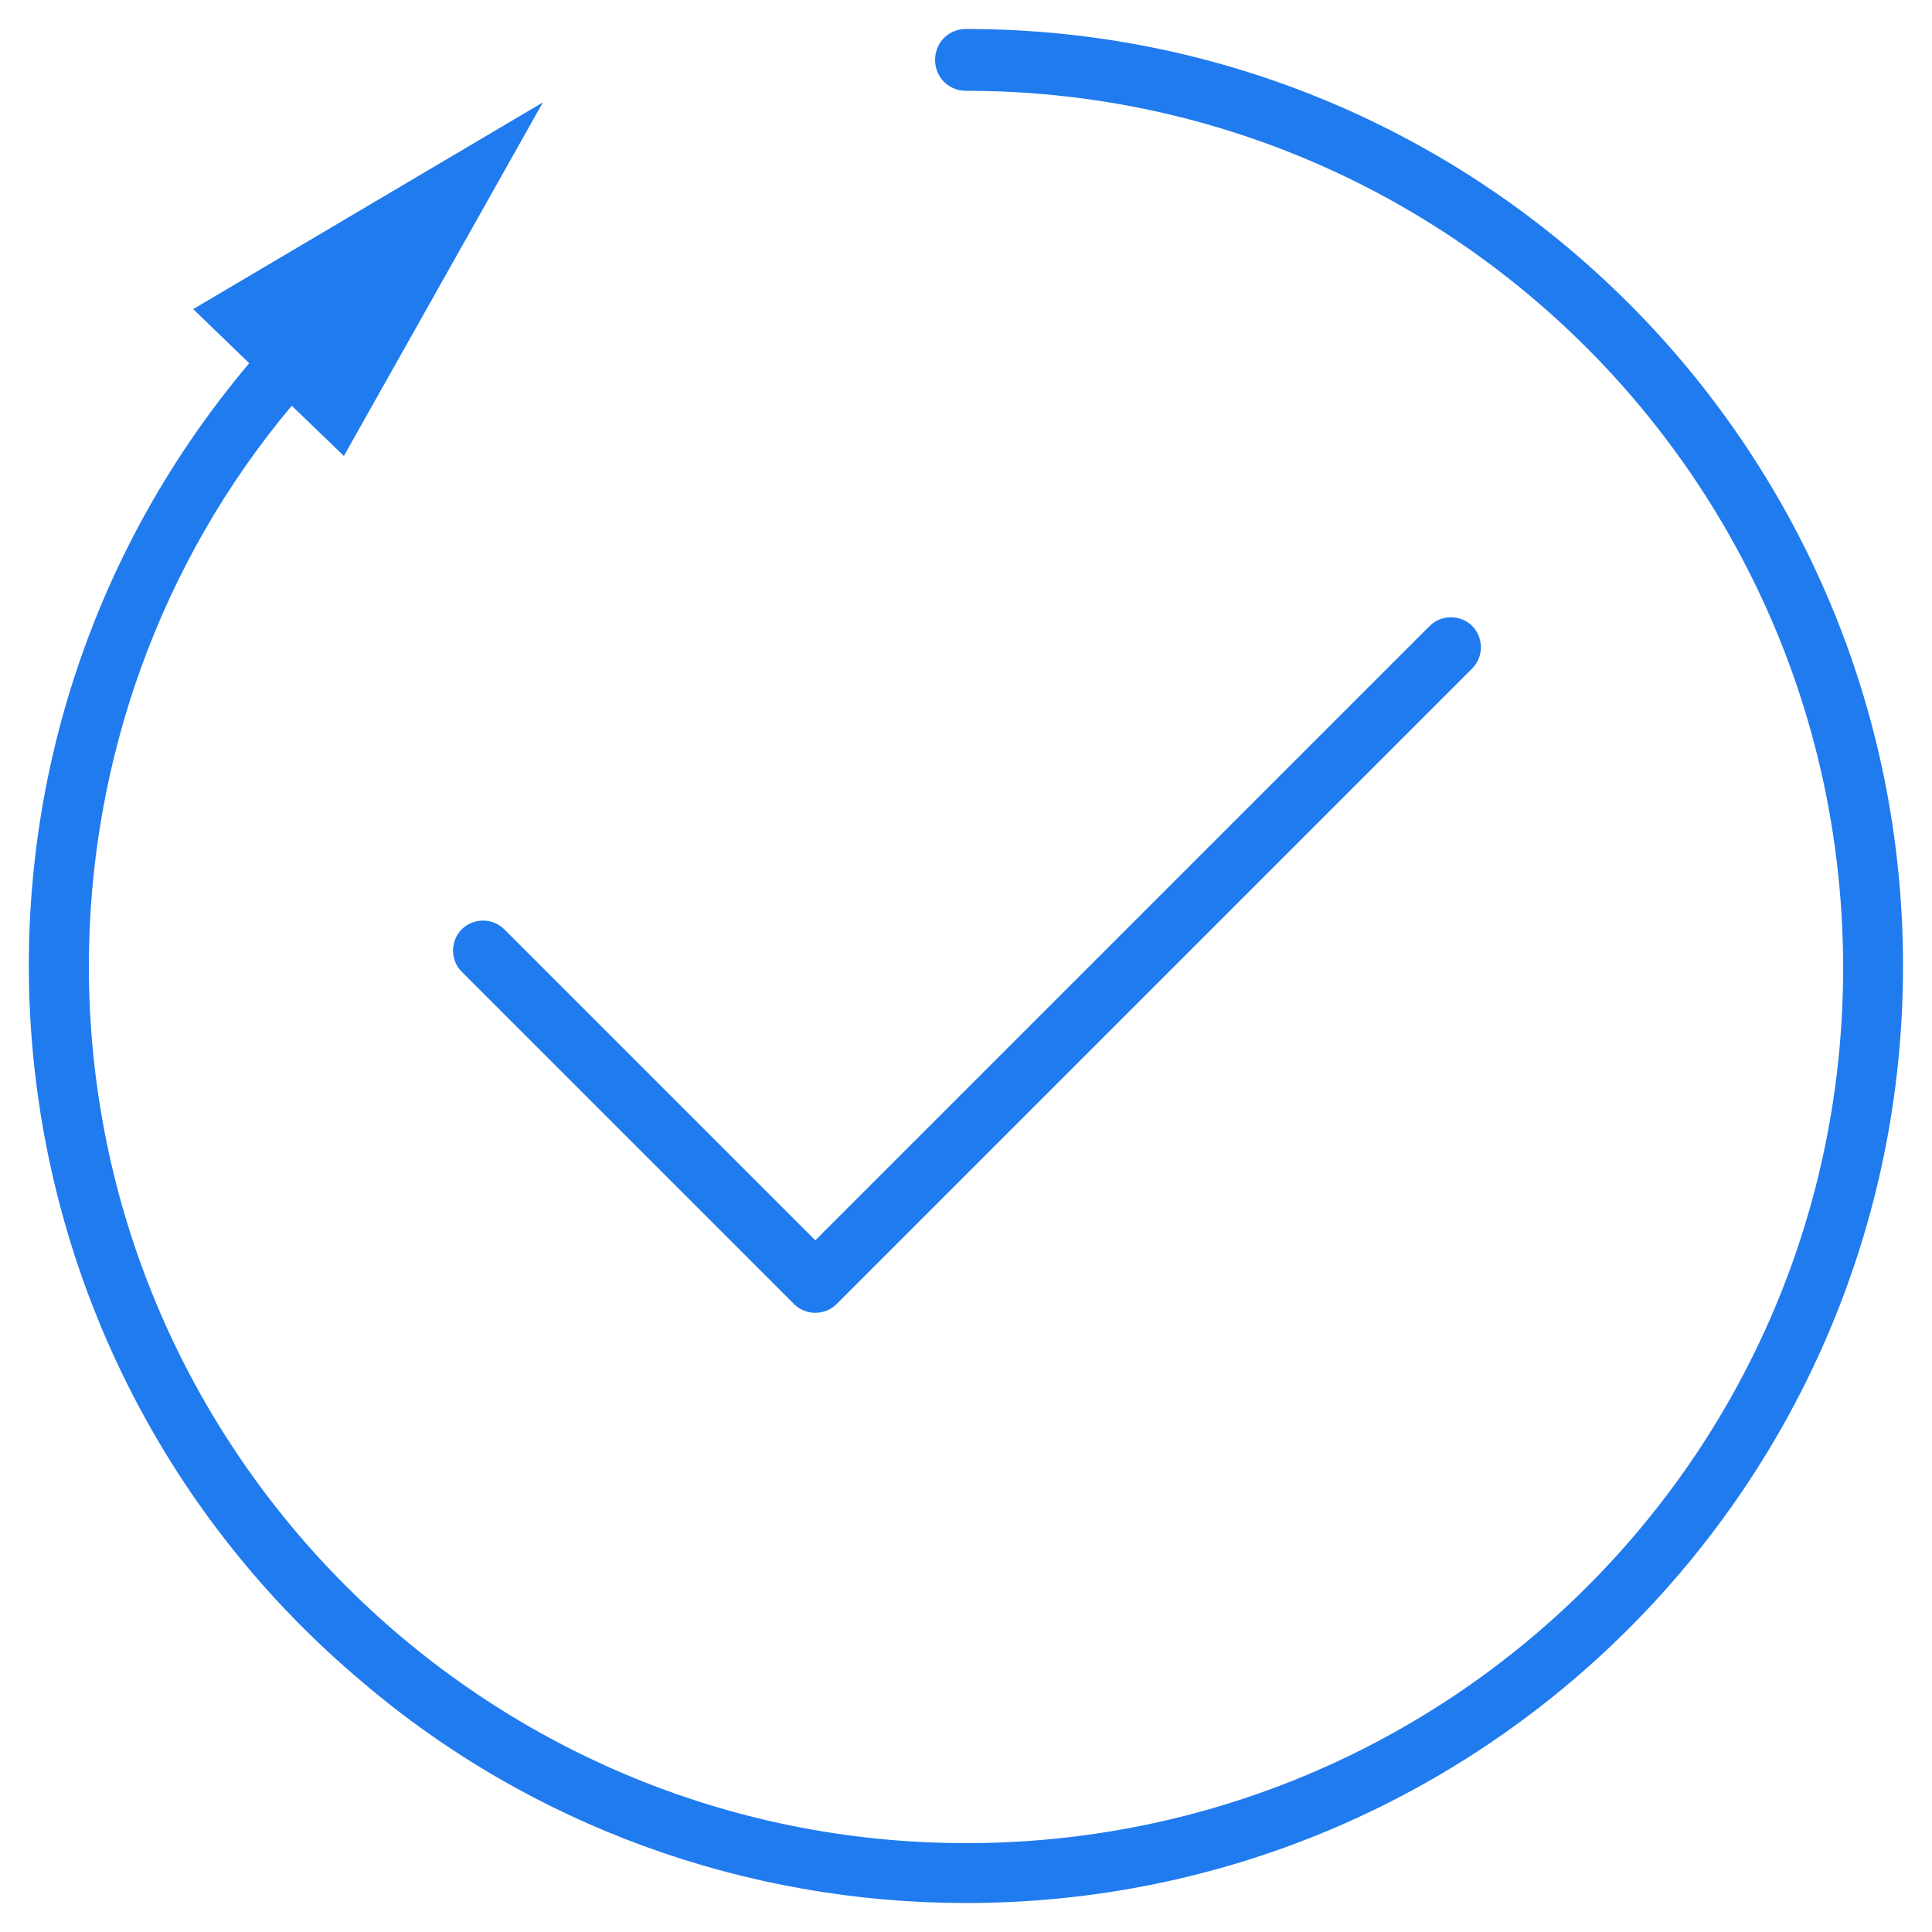
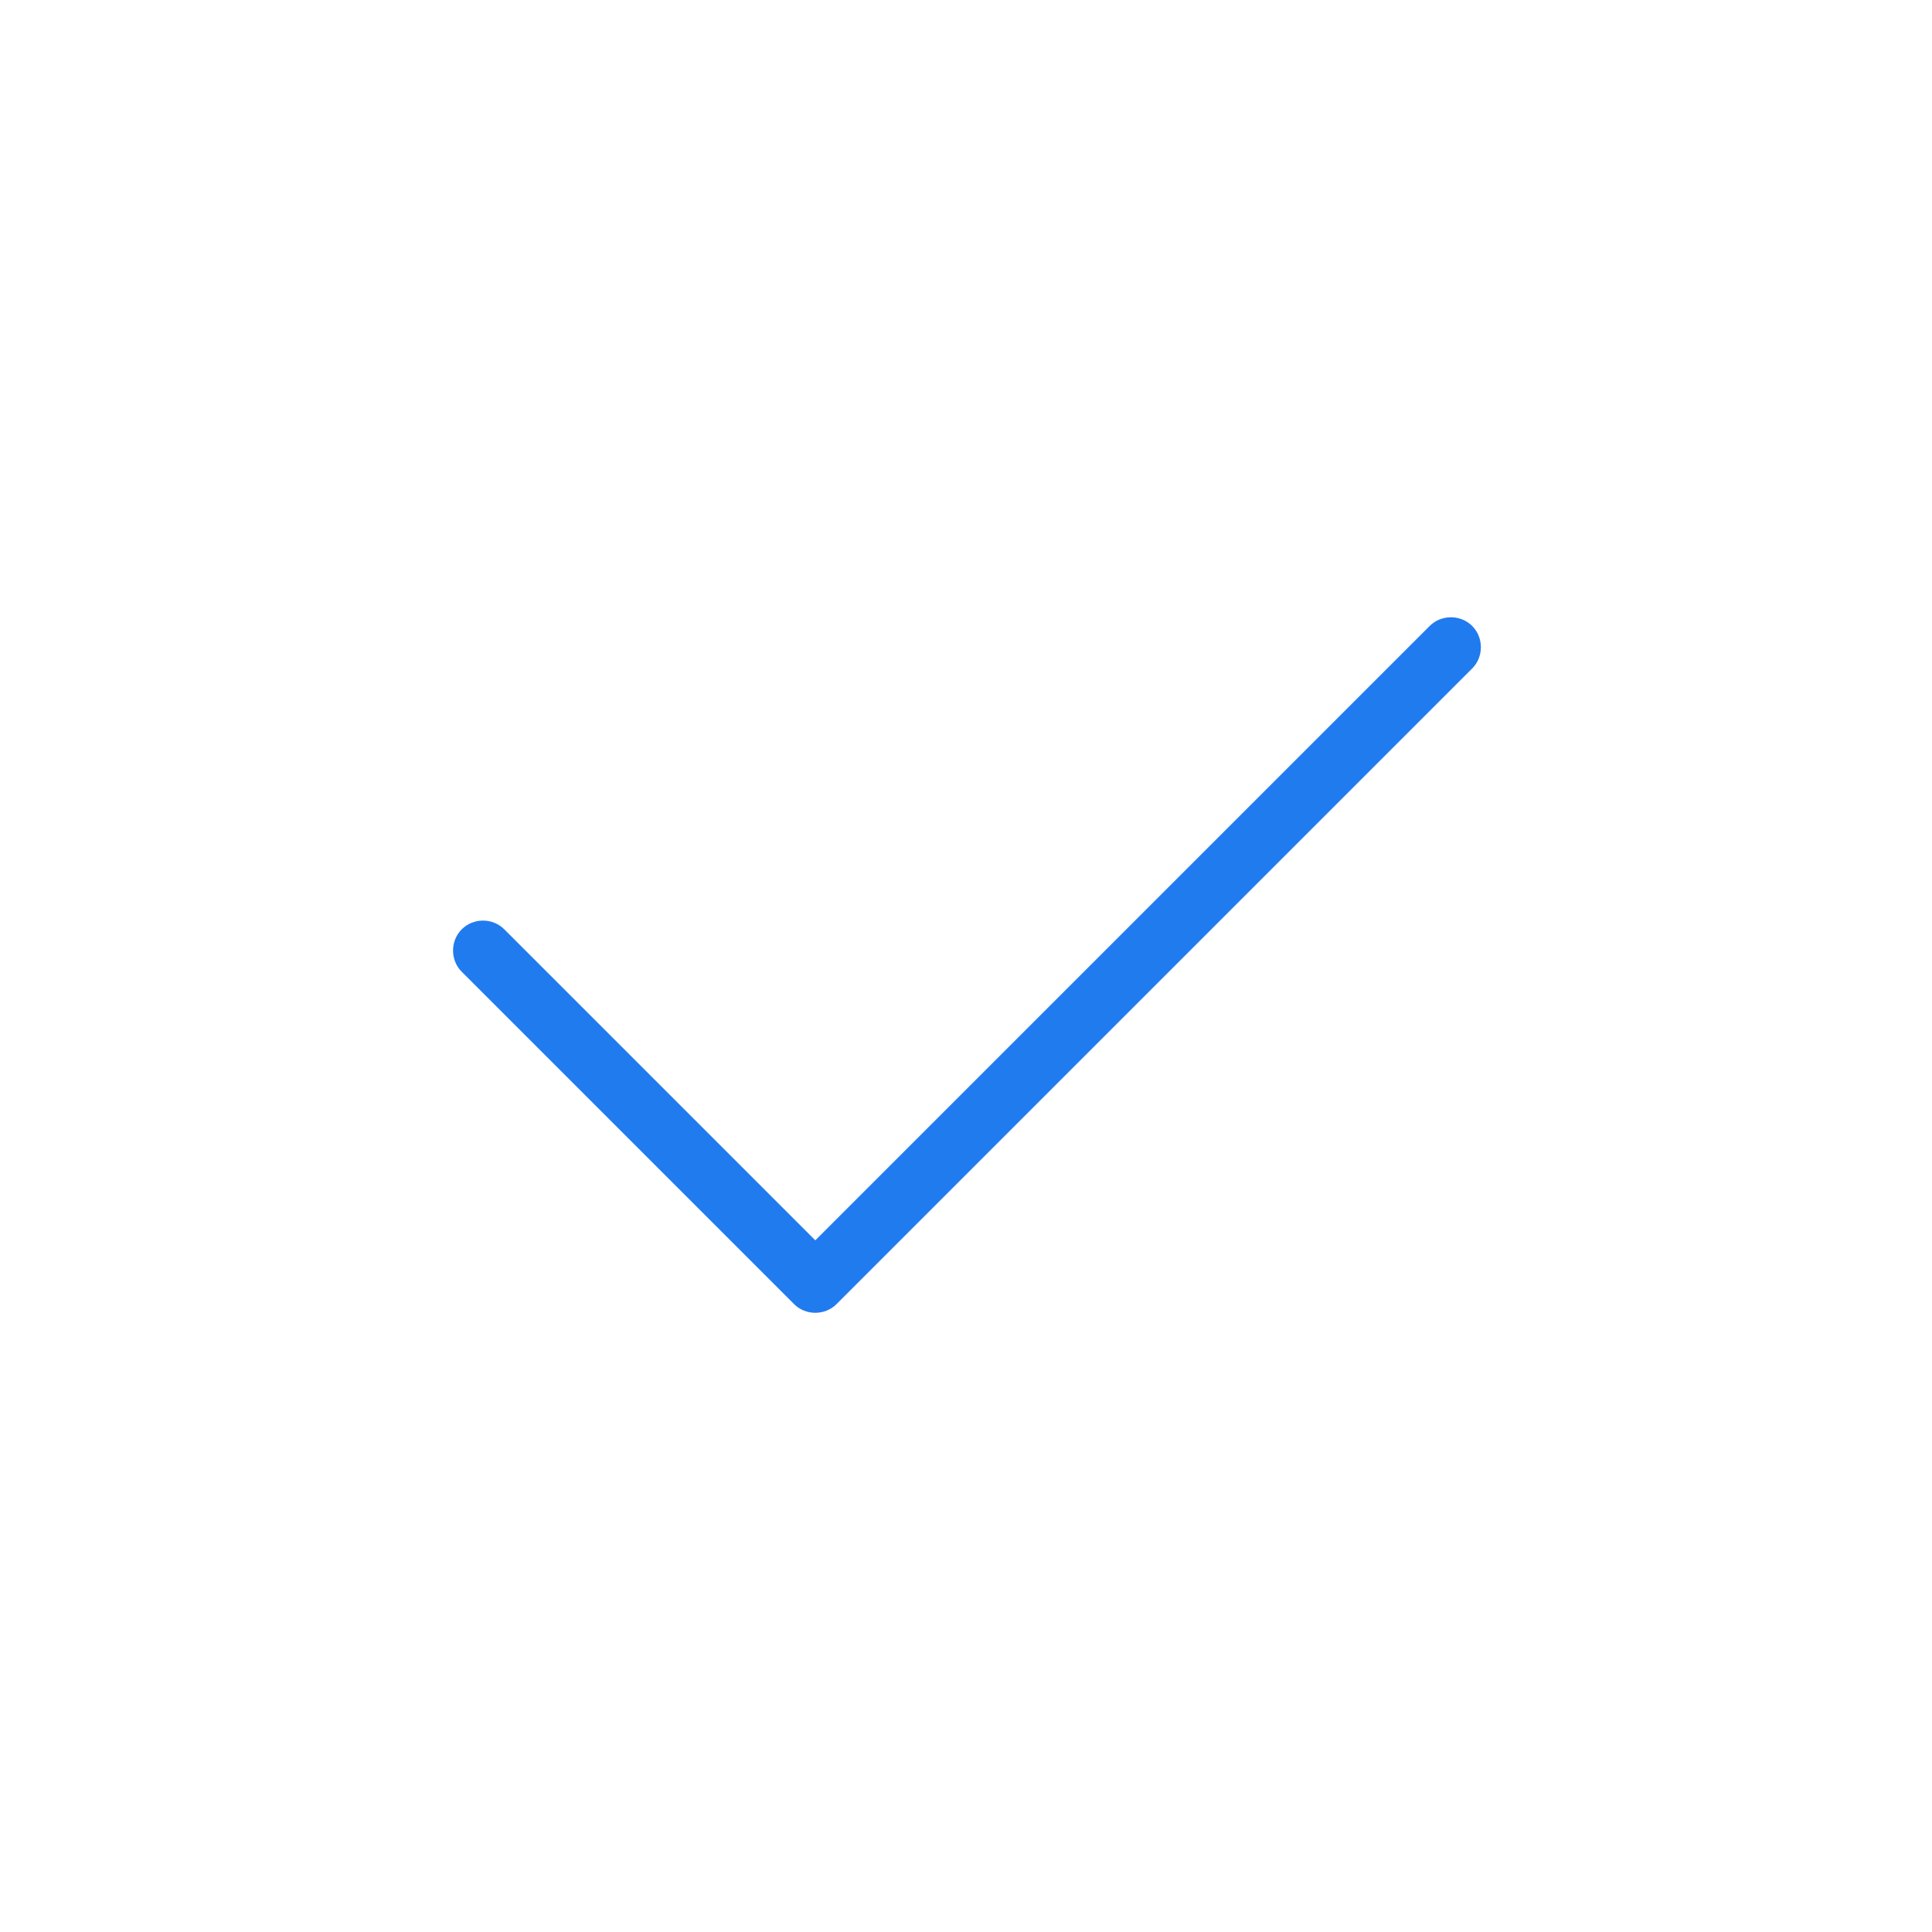
<svg xmlns="http://www.w3.org/2000/svg" version="1.1" id="Capa_1" x="0px" y="0px" viewBox="0 0 100 100" style="enable-background:new 0 0 100 100;" xml:space="preserve">
  <style type="text/css">
	.st0{fill:#207BEF;}
</style>
  <g>
    <g>
      <g>
-         <path class="st0" d="M50,1.5c-0.9,0-1.6,0.7-1.6,1.6s0.7,1.6,1.6,1.6c25.1,0,45.4,20.3,45.4,45.4S75.1,95.4,50,95.4     C25,95.4,4.6,75.1,4.6,50c0-10.6,3.7-20.9,10.5-29l2.7,2.6L28.1,5.3L10,16l2.9,2.8C-4.4,39.3-1.7,69.9,18.8,87.1     c8.7,7.4,19.8,11.4,31.2,11.4c26.8,0,48.5-21.7,48.5-48.5S76.8,1.5,50,1.5z" />
        <path class="st0" d="M23.9,48.1c-0.6,0.6-0.6,1.6,0,2.2l17.2,17.2c0.6,0.6,1.6,0.6,2.2,0l32.9-32.9c0.6-0.6,0.6-1.6,0-2.2     c-0.6-0.6-1.6-0.6-2.2,0L42.2,64.2L26.1,48.1C25.5,47.5,24.5,47.5,23.9,48.1z" />
      </g>
    </g>
  </g>
</svg>